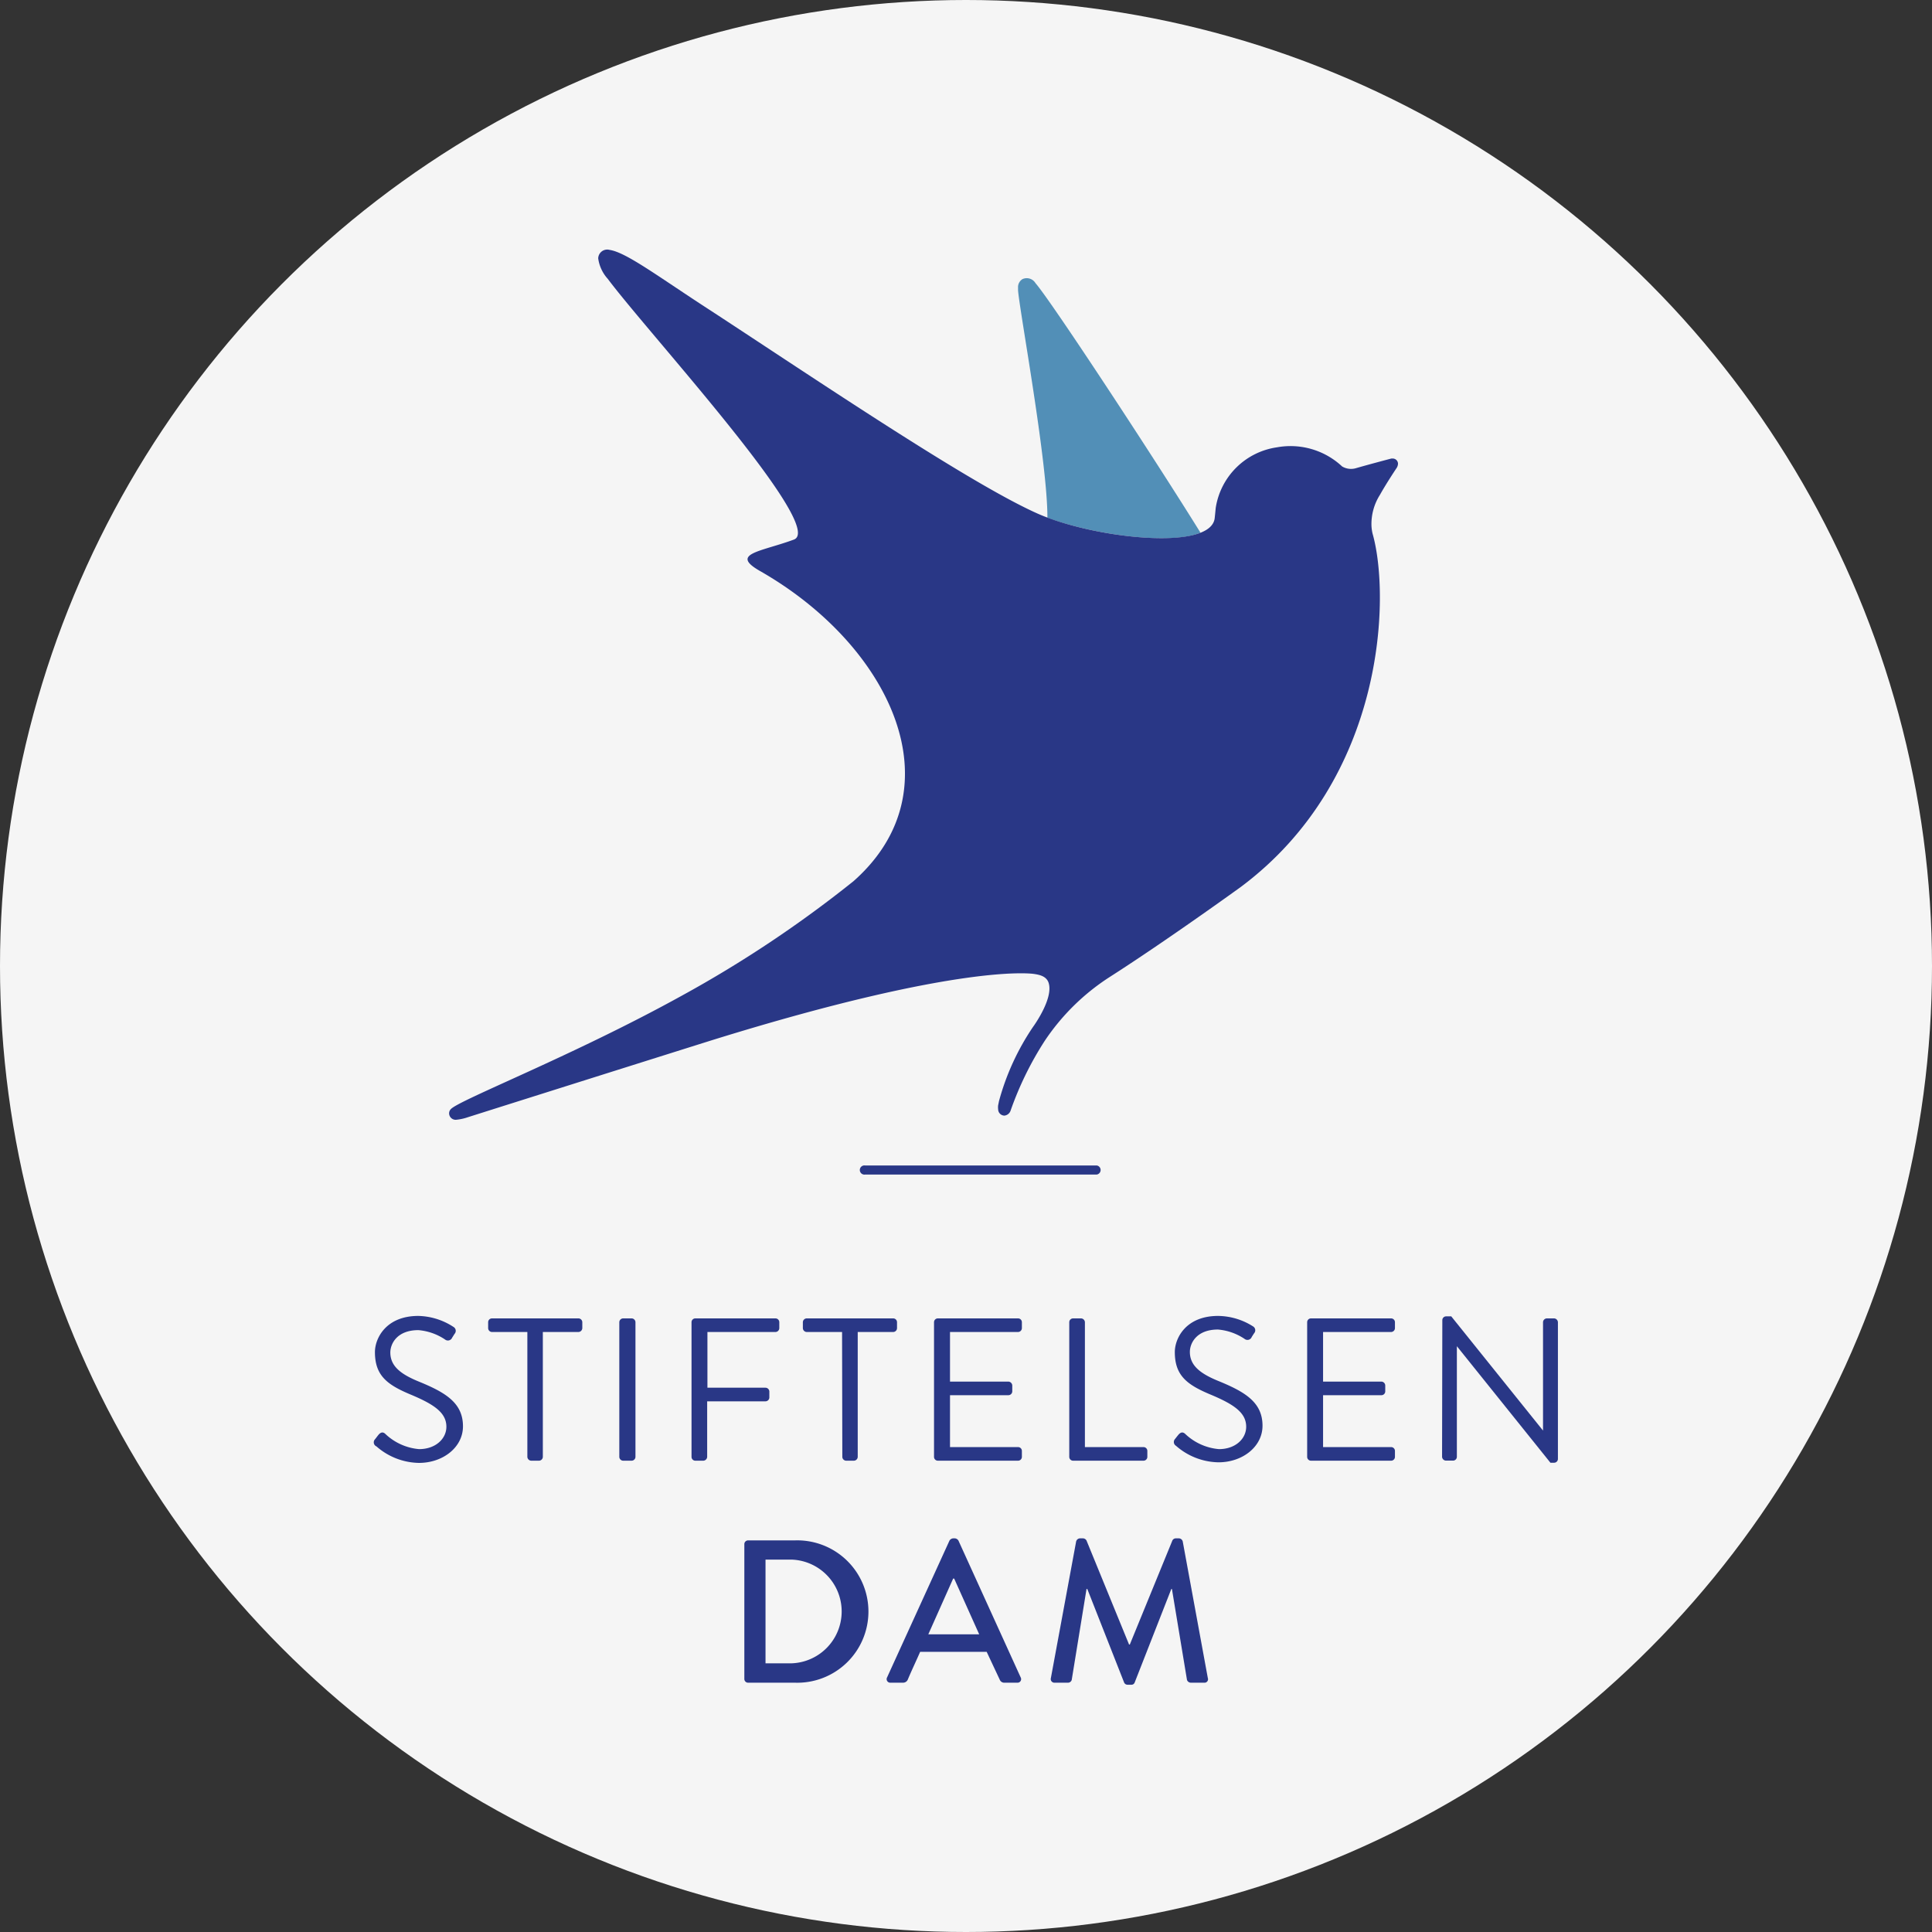
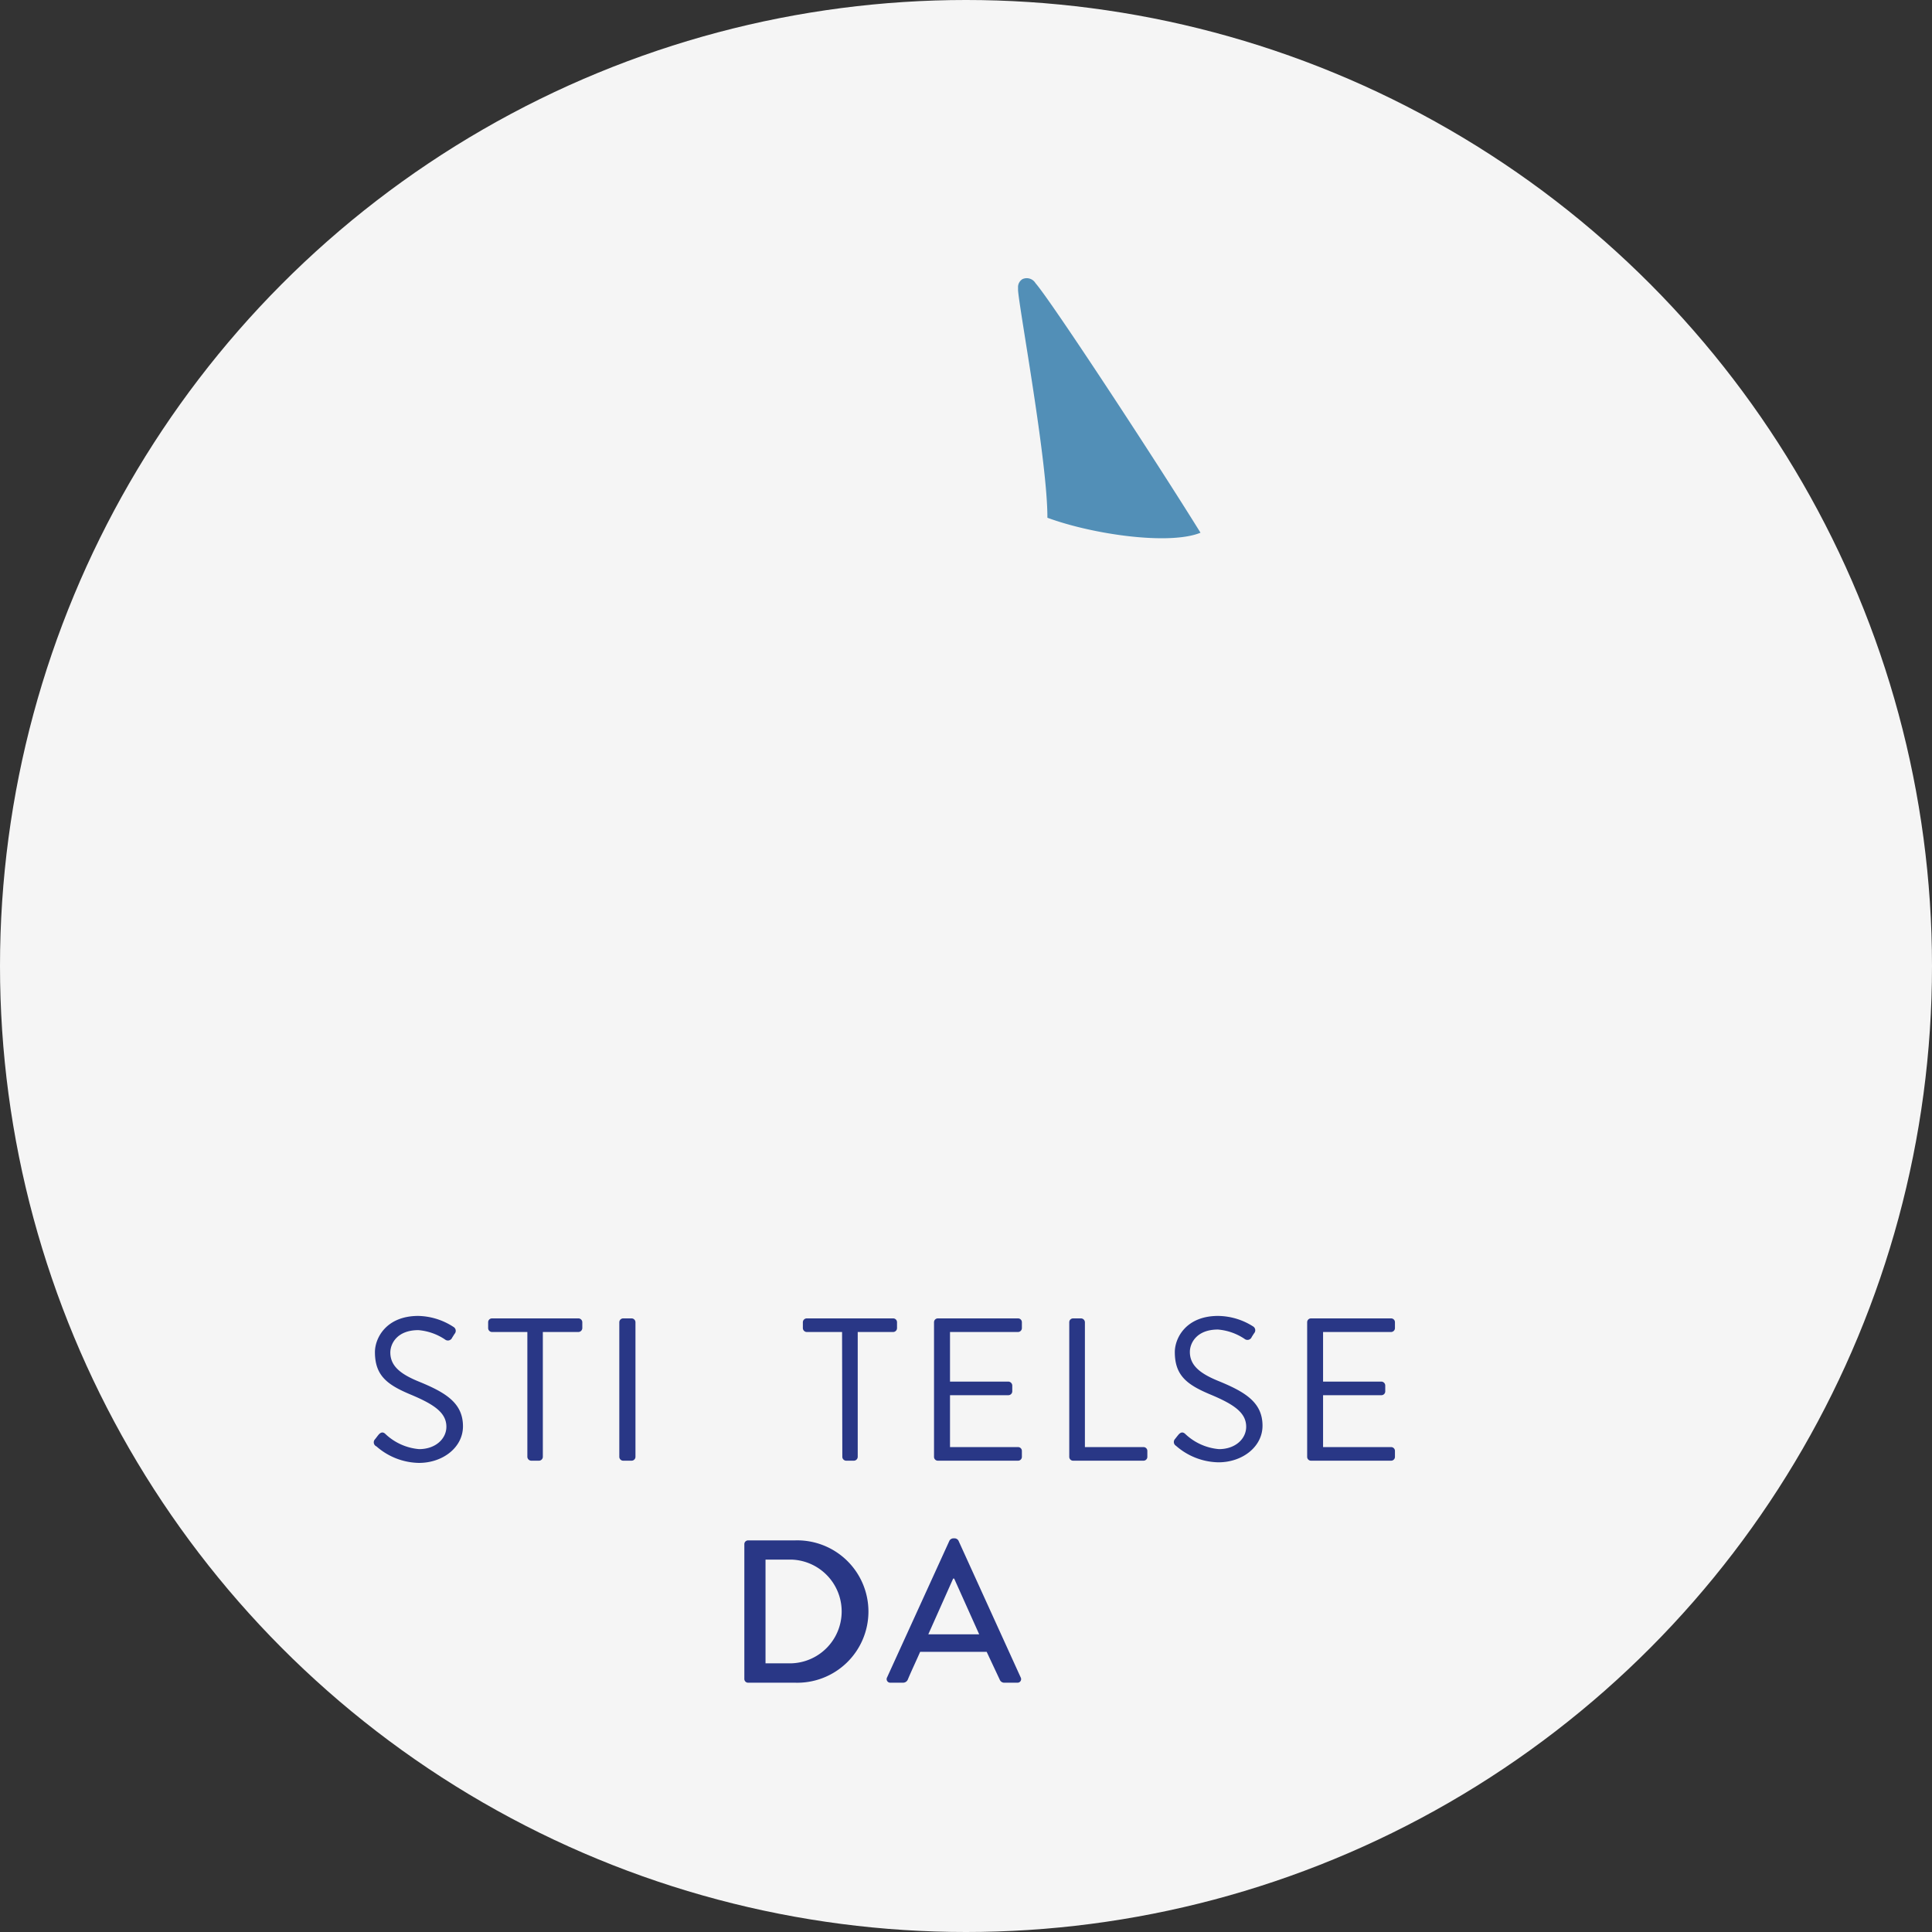
<svg xmlns="http://www.w3.org/2000/svg" id="Layer_1" data-name="Layer 1" viewBox="0 0 227.14 227.14">
  <rect x="0" y="0" width="227.14" height="227.14" fill="#333333" stroke="none" />
  <defs>
    <style>.cls-1{fill:#f5f5f5;}.cls-2{fill:#293786;}.cls-3{fill:#528fb7;}</style>
  </defs>
  <title>extrastiftelsen-logo</title>
  <circle class="cls-1" cx="113.57" cy="113.57" r="113.57" />
-   <path class="cls-2" d="M128.93,138.09H101.7a.54.54,0,1,1,0-1.07h27.23a.54.54,0,0,1,0,1.07Z" />
  <path class="cls-3" d="M123.14,60.87c5.43,2,14.4,3.24,18,1.76-5.54-8.93-17.59-27.28-19.4-29.34a1.2,1.2,0,0,0-1.52-.48,1.09,1.09,0,0,0-.53,1c0,.11,0,.33,0,.33C119.88,36.63,123.16,54.32,123.14,60.87Z" />
-   <path class="cls-2" d="M163.7,53.91l-.13,0s-2.44.64-4.11,1.12a2.05,2.05,0,0,1-1.67-.19,8.88,8.88,0,0,0-7.66-2.25,8.51,8.51,0,0,0-7.2,7.12s-.11,1.15-.13,1.27c-.61,3.87-14.34,2.26-20.77-.58-8-3.54-26.11-15.8-38.36-23.81-6.19-4-10-6.91-12-7.21a1.06,1.06,0,0,0-1.34,1,4.48,4.48,0,0,0,1.12,2.4C76.27,39.23,97.23,62,93.33,63.44s-7.55,1.64-4,3.68c15.29,8.71,23.41,25.54,11,36.49a139.6,139.6,0,0,1-20.19,13.46C67.44,124.09,54,129.31,53,130.4a.7.7,0,0,0-.2.5.77.77,0,0,0,.8.75,5.88,5.88,0,0,0,1.43-.31s15.8-5,28.78-9.08c29.63-9.19,37.8-7.75,37.8-7.75.55.09,1.38.23,1.66,1,.63,1.8-1.66,5-1.82,5.22a29.12,29.12,0,0,0-4,8.72l-.1.49a1.91,1.91,0,0,0,0,.49.75.75,0,0,0,.74.73.87.87,0,0,0,.73-.61,38.65,38.65,0,0,1,4-8.17,26.25,26.25,0,0,1,7.54-7.45c6.81-4.35,15.5-10.64,15.5-10.64,17.07-12.73,17.6-34.23,15.51-41.55a5.11,5.11,0,0,1-.13-.91,6.42,6.42,0,0,1,1-3.66c.8-1.43,1.95-3.14,1.95-3.14a1,1,0,0,0,.17-.52h0A.62.62,0,0,0,163.7,53.91Z" />
  <path class="cls-2" d="M44.08,169.22c.12-.14.24-.31.35-.45.24-.31.51-.5.84-.22a6.56,6.56,0,0,0,4,1.82c1.94,0,3.21-1.22,3.21-2.63,0-1.65-1.44-2.63-4.19-3.78s-4.21-2.22-4.21-5c0-1.62,1.3-4.25,5.1-4.25A7.84,7.84,0,0,1,53.31,156a.53.53,0,0,1,.14.81c-.1.14-.19.31-.29.45a.54.54,0,0,1-.84.22,6.59,6.59,0,0,0-3.13-1.1c-2.53,0-3.3,1.62-3.3,2.63,0,1.6,1.22,2.53,3.23,3.37,3.23,1.31,5.31,2.53,5.31,5.31,0,2.48-2.37,4.3-5.17,4.3a7.76,7.76,0,0,1-5-1.94A.52.52,0,0,1,44.08,169.22Z" />
  <path class="cls-2" d="M62,156.6H57.84a.46.46,0,0,1-.45-.46v-.69a.45.45,0,0,1,.45-.45H68a.46.46,0,0,1,.46.45v.69a.47.47,0,0,1-.46.46H63.82v14.68a.46.46,0,0,1-.45.45h-.91a.47.47,0,0,1-.46-.45Z" />
-   <path class="cls-2" d="M72.81,155.45a.46.46,0,0,1,.45-.45h1a.46.46,0,0,1,.45.45v15.83a.46.46,0,0,1-.45.45h-1a.46.46,0,0,1-.45-.45Z" />
-   <path class="cls-2" d="M81.3,155.45a.45.45,0,0,1,.45-.45h9.42a.45.45,0,0,1,.45.45v.69a.46.46,0,0,1-.45.46h-8v6.55H90a.46.46,0,0,1,.45.45v.7a.46.46,0,0,1-.45.45H83.14v6.53a.47.47,0,0,1-.46.45h-.93a.45.45,0,0,1-.45-.45Z" />
+   <path class="cls-2" d="M72.81,155.45a.46.46,0,0,1,.45-.45h1a.46.46,0,0,1,.45.45v15.83a.46.46,0,0,1-.45.45h-1a.46.46,0,0,1-.45-.45" />
  <path class="cls-2" d="M99,156.6H94.85a.47.47,0,0,1-.46-.46v-.69a.46.46,0,0,1,.46-.45H105a.45.45,0,0,1,.46.45v.69a.46.46,0,0,1-.46.46h-4.16v14.68a.46.46,0,0,1-.45.45h-.91a.46.46,0,0,1-.45-.45Z" />
  <path class="cls-2" d="M109.81,155.45a.45.45,0,0,1,.46-.45h9.42a.45.45,0,0,1,.45.45v.69a.46.46,0,0,1-.45.46h-8v5.83h6.86a.48.48,0,0,1,.46.46v.69a.46.46,0,0,1-.46.45h-6.86v6.1h8a.45.45,0,0,1,.45.45v.7a.45.45,0,0,1-.45.45h-9.42a.45.45,0,0,1-.46-.45Z" />
  <path class="cls-2" d="M125.71,155.45a.45.45,0,0,1,.45-.45h.94a.47.47,0,0,1,.45.45v14.68h6.89a.45.45,0,0,1,.45.45v.7a.45.45,0,0,1-.45.45h-8.28a.45.45,0,0,1-.45-.45Z" />
  <path class="cls-2" d="M138.11,169.22c.12-.14.24-.31.36-.45.24-.31.5-.5.84-.22a6.56,6.56,0,0,0,4,1.82c1.94,0,3.2-1.22,3.2-2.63,0-1.65-1.43-2.63-4.18-3.78s-4.21-2.22-4.21-5c0-1.62,1.29-4.25,5.09-4.25a7.8,7.8,0,0,1,4.09,1.22.53.53,0,0,1,.15.81c-.1.14-.2.31-.29.45a.54.54,0,0,1-.84.22,6.59,6.59,0,0,0-3.13-1.1c-2.53,0-3.3,1.62-3.3,2.63,0,1.6,1.22,2.53,3.23,3.37,3.23,1.31,5.31,2.53,5.31,5.31,0,2.48-2.37,4.3-5.17,4.3a7.76,7.76,0,0,1-5-1.94A.52.52,0,0,1,138.11,169.22Z" />
  <path class="cls-2" d="M153.68,155.45a.45.45,0,0,1,.45-.45h9.42a.45.45,0,0,1,.45.45v.69a.46.46,0,0,1-.45.46h-8v5.83h6.86a.47.47,0,0,1,.45.46v.69a.45.45,0,0,1-.45.45h-6.86v6.1h8a.45.45,0,0,1,.45.45v.7a.45.45,0,0,1-.45.45h-9.42a.45.45,0,0,1-.45-.45Z" />
-   <path class="cls-2" d="M169.57,155.19a.45.45,0,0,1,.46-.43h.59l10.79,13.43h0V155.45a.46.46,0,0,1,.46-.45h.84a.47.47,0,0,1,.45.45v16.09a.45.45,0,0,1-.45.43h-.43l-11-13.7h0v13a.45.45,0,0,1-.46.45H170a.47.47,0,0,1-.46-.45Z" />
  <path class="cls-2" d="M87.51,181.55a.44.44,0,0,1,.43-.45h5.5a8.37,8.37,0,1,1,0,16.73h-5.5a.44.44,0,0,1-.43-.45Zm5.59,14a6.1,6.1,0,0,0,0-12.19H90v12.19Z" />
  <path class="cls-2" d="M104.29,197.21l7.34-16.09a.57.57,0,0,1,.41-.26h.24a.55.55,0,0,1,.4.26L120,197.21a.42.42,0,0,1-.4.62h-1.51a.56.56,0,0,1-.55-.35L116,194.2h-7.82c-.48,1.1-1,2.18-1.46,3.28a.6.6,0,0,1-.55.35h-1.5A.42.42,0,0,1,104.29,197.21Zm10.83-5.07-2.94-6.55h-.12l-2.92,6.55Z" />
-   <path class="cls-2" d="M126.52,181.22a.49.49,0,0,1,.43-.36h.38a.49.49,0,0,1,.41.26l5,12.22h.09l5-12.22a.45.45,0,0,1,.4-.26h.39a.49.49,0,0,1,.43.36L142,197.28a.41.41,0,0,1-.43.55H140a.49.49,0,0,1-.45-.33l-1.77-10.69h-.07l-4.31,11a.4.4,0,0,1-.4.26h-.43a.44.44,0,0,1-.41-.26l-4.33-11h-.09L126,197.5a.46.46,0,0,1-.43.33H124a.43.43,0,0,1-.45-.55Z" />
</svg>